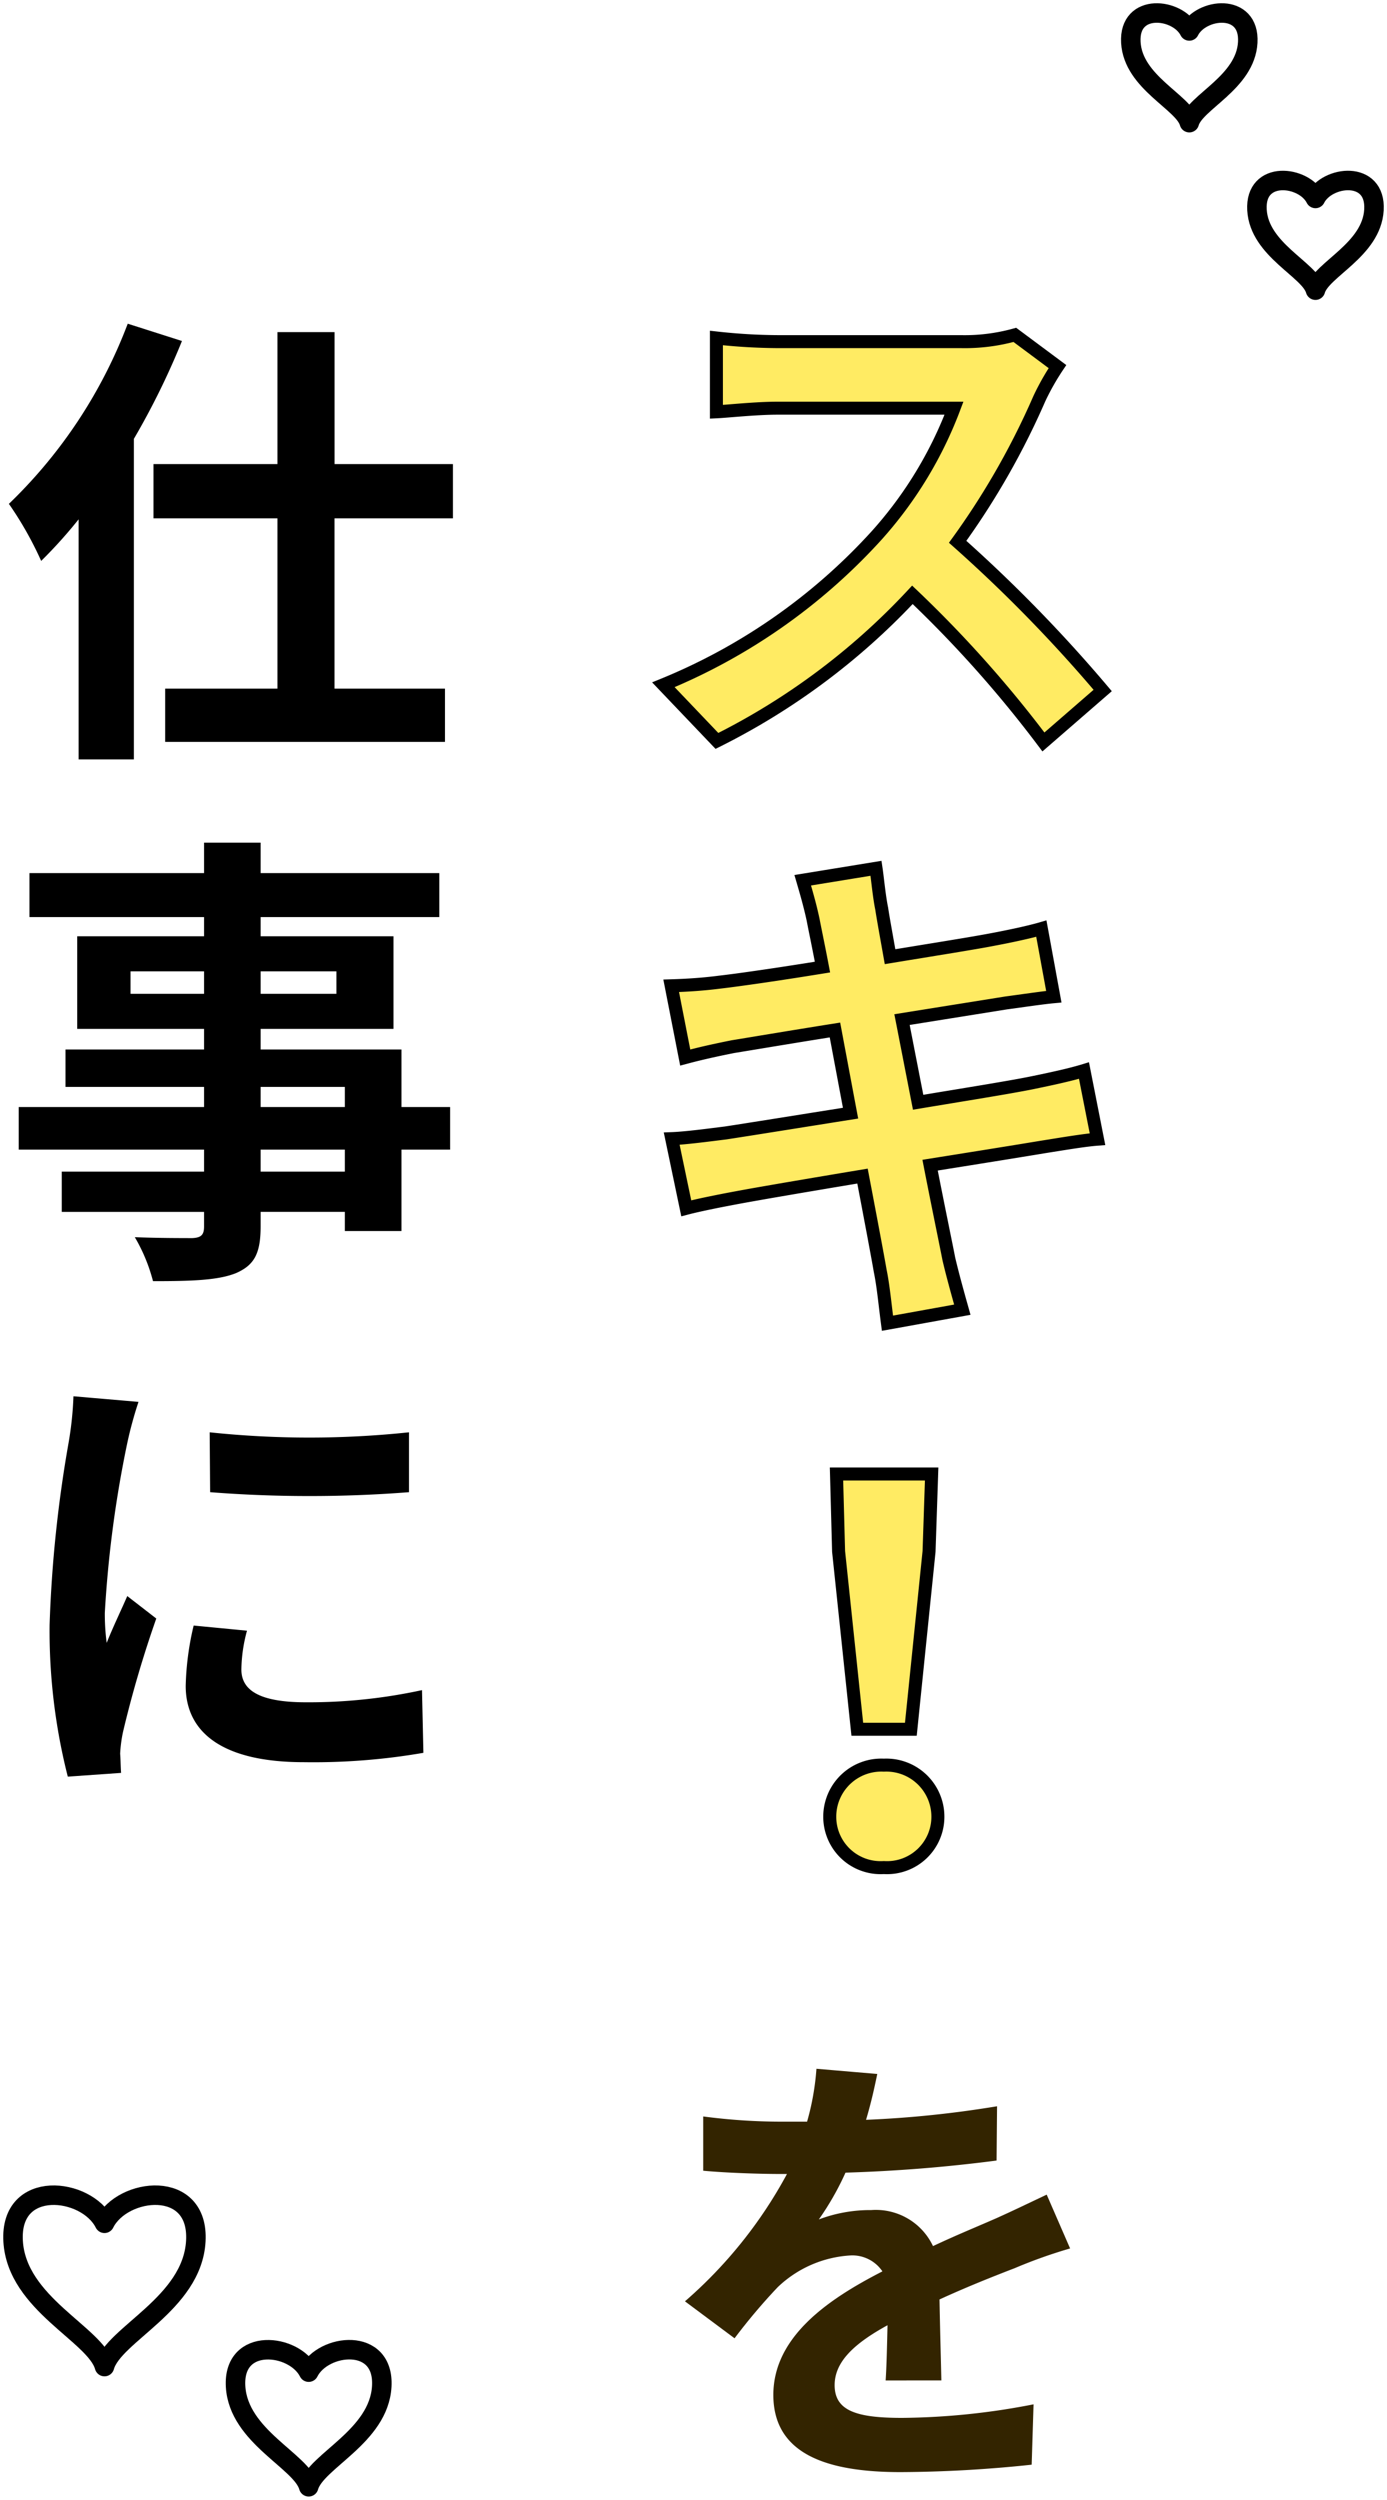
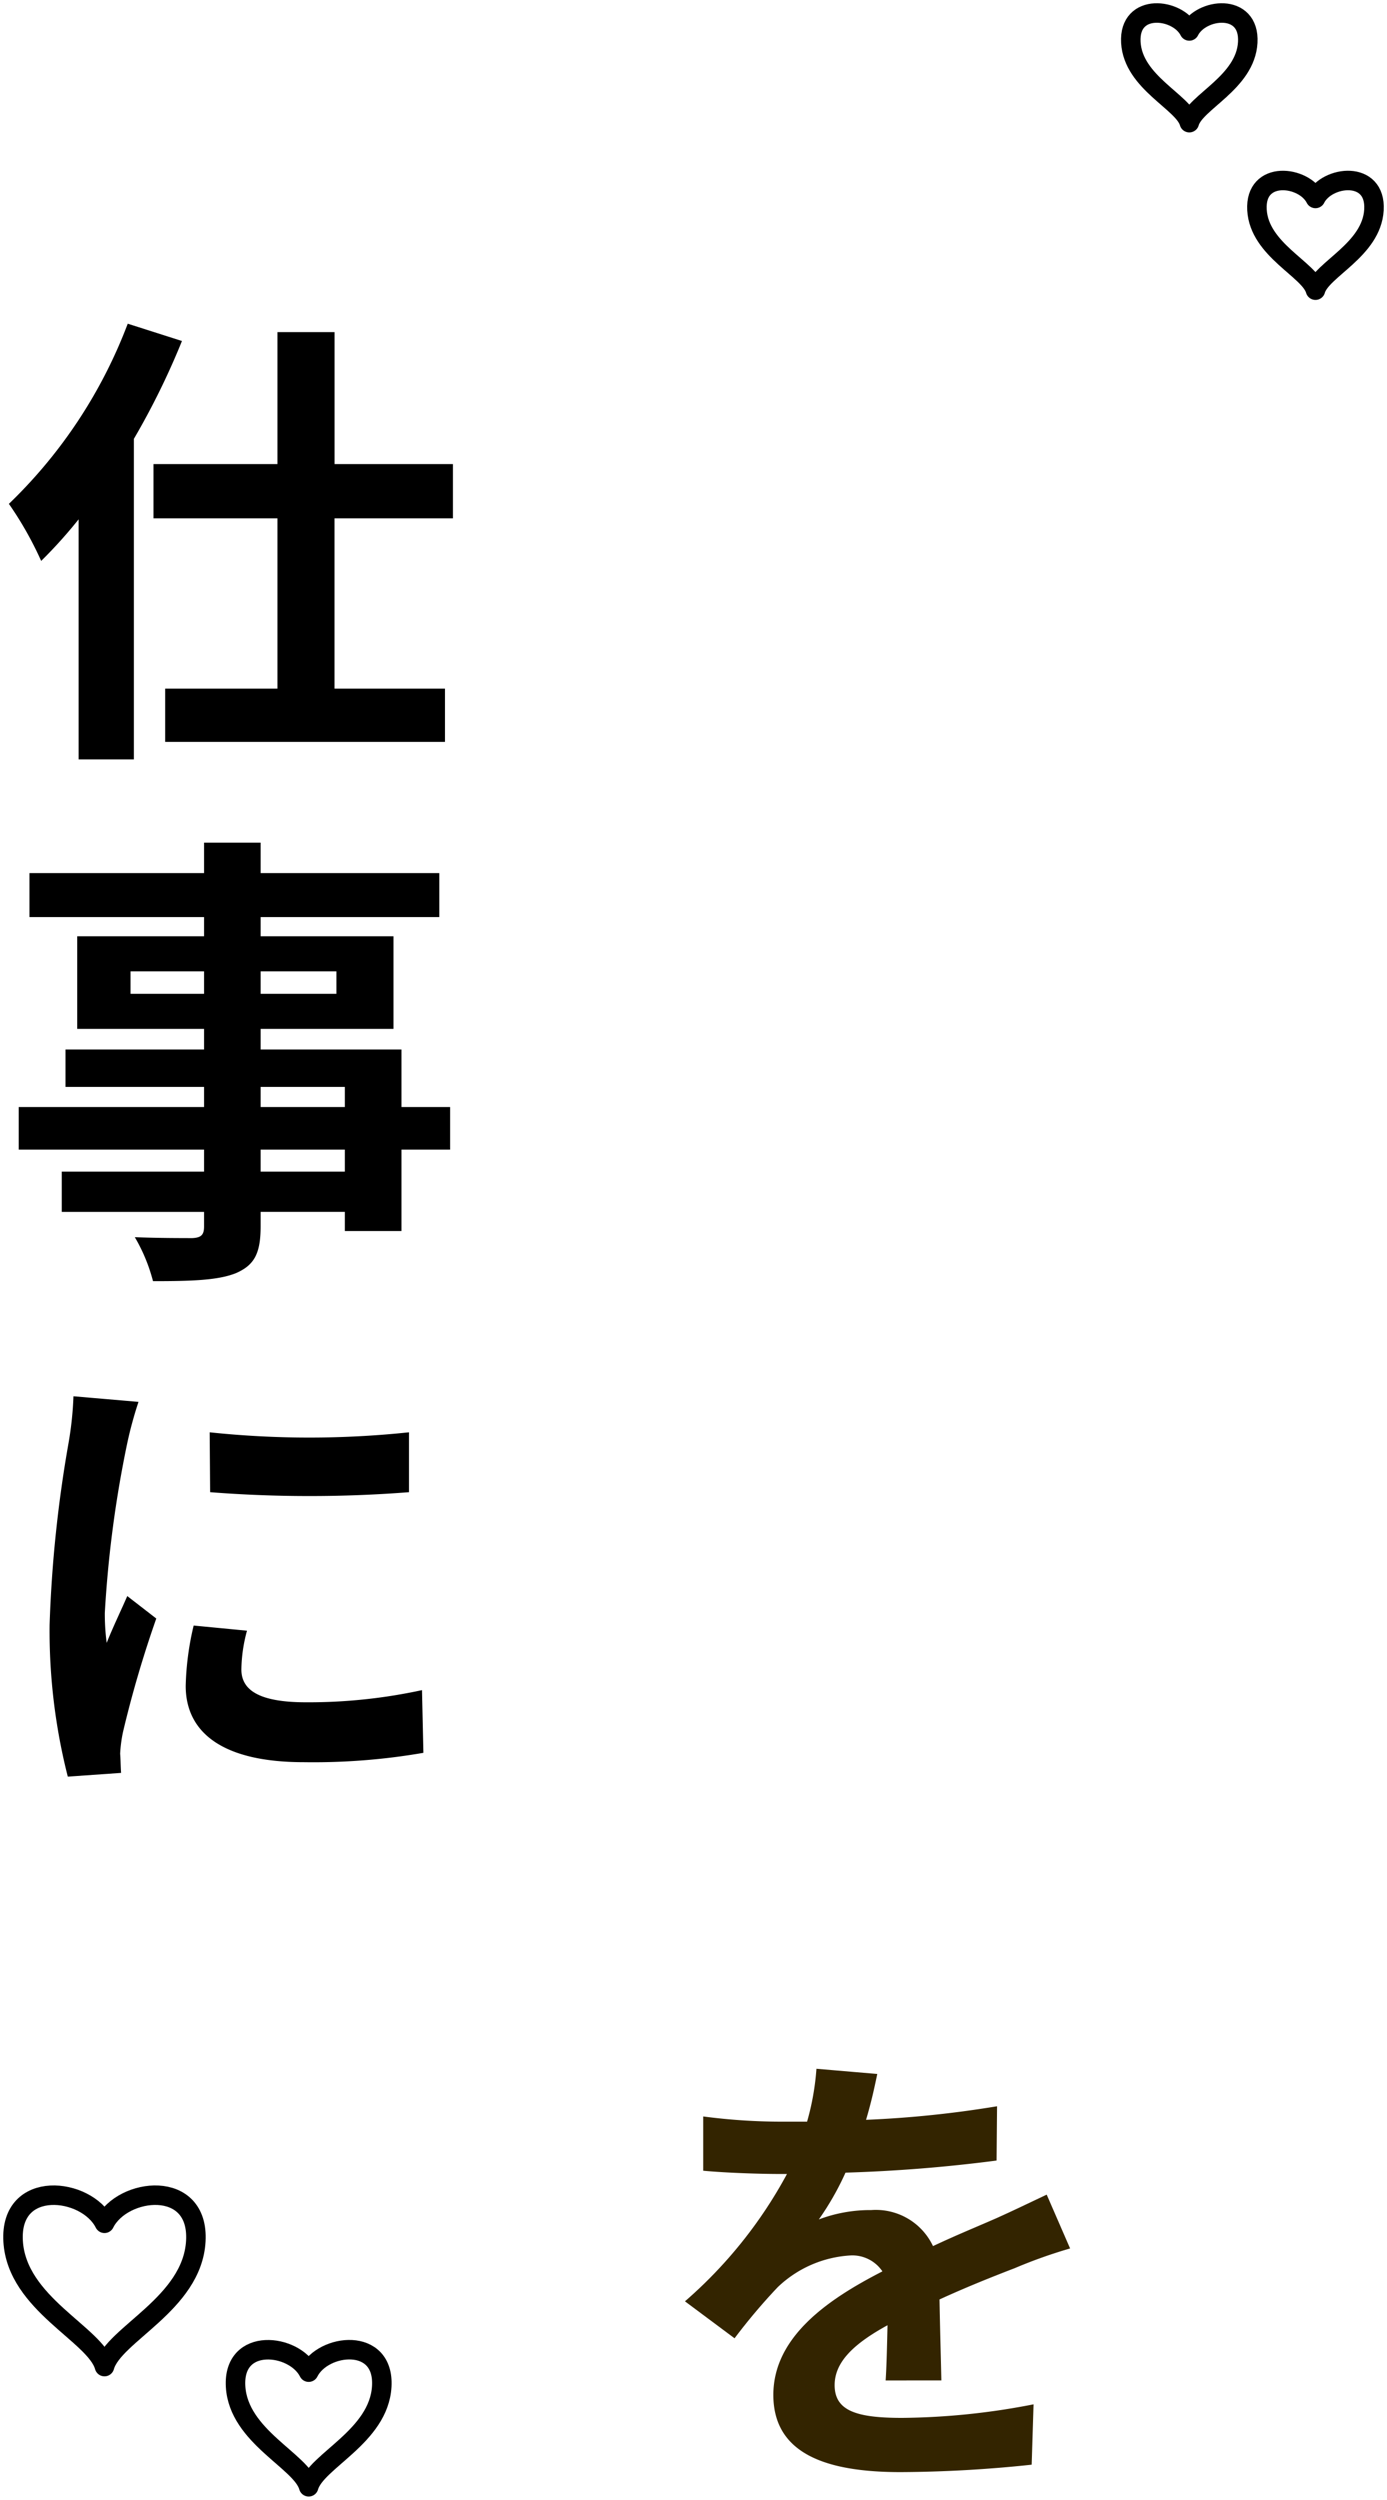
<svg xmlns="http://www.w3.org/2000/svg" width="106.714" height="192.324" viewBox="0 0 106.714 192.324">
  <defs>
    <clipPath id="clip-path">
      <rect id="長方形_2608" data-name="長方形 2608" width="30.379" height="24.432" fill="none" />
    </clipPath>
    <clipPath id="clip-path-2">
      <rect id="長方形_2609" data-name="長方形 2609" width="20.714" height="23.325" transform="translate(0 0)" fill="none" />
    </clipPath>
  </defs>
  <g id="グループ_2685" data-name="グループ 2685" transform="translate(-730 -820.676)">
-     <path id="パス_1448" data-name="パス 1448" d="M30.08-29.56a14.441,14.441,0,0,1-4.16.52H11.84a44.689,44.689,0,0,1-4.72-.28v5.68c.84-.04,3.04-.28,4.72-.28H25.4a30.993,30.993,0,0,1-5.96,9.8A45.318,45.318,0,0,1,3.04-2.64L7.16,1.68A52.689,52.689,0,0,0,22.2-9.56,91.215,91.215,0,0,1,32.28,1.76L36.84-2.2A112.449,112.449,0,0,0,25.68-13.64a58.81,58.81,0,0,0,6.28-11,18.9,18.9,0,0,1,1.4-2.48Zm5.32,56.6c-1.04.32-2.52.64-4.08.96-1.8.36-5.08.88-8.68,1.48L21.4,23.12l8-1.28c1.2-.16,2.8-.4,3.68-.48l-.96-5.24c-.96.28-2.48.6-3.76.84-1.44.28-4.48.76-7.88,1.32-.32-1.8-.56-3.12-.64-3.68-.2-.96-.32-2.32-.44-3.12l-5.64.92c.28.96.56,1.92.8,3.04.12.64.4,1.96.72,3.64-3.44.56-6.52,1-7.92,1.16-1.24.16-2.44.24-3.72.28l1.08,5.52c1.2-.32,2.28-.56,3.68-.84,1.24-.2,4.32-.72,7.84-1.28l1.2,6.4c-4.04.64-7.76,1.24-9.6,1.52-1.28.16-3.08.4-4.16.44L4.8,37.64c.92-.24,2.28-.52,4-.84s5.48-.96,9.56-1.64c.64,3.36,1.16,6.12,1.36,7.28.24,1.16.36,2.52.56,4.04l5.76-1.04c-.36-1.28-.76-2.72-1.04-3.92-.24-1.24-.8-3.92-1.44-7.2,3.52-.56,6.76-1.08,8.68-1.4,1.52-.24,3.16-.52,4.2-.6ZM17.96,77.72h4.12l1.4-13.68.2-5.96H16.36l.16,5.96ZM20,88.36a3.913,3.913,0,0,0,4.16-3.92A3.968,3.968,0,0,0,20,80.48a3.968,3.968,0,0,0-4.16,3.96A3.913,3.913,0,0,0,20,88.36Z" transform="translate(778 876)" fill="#ffeb63" stroke="#000" stroke-width="1" />
    <path id="パス_1447" data-name="パス 1447" d="M22.428-5.184c-.036-1.62-.108-4.248-.144-6.228,2.2-1.008,4.212-1.8,5.8-2.412a37.8,37.8,0,0,1,4.248-1.512l-1.8-4.14c-1.3.612-2.556,1.224-3.924,1.836-1.476.648-2.988,1.26-4.824,2.124a4.856,4.856,0,0,0-4.752-2.772,11.157,11.157,0,0,0-4.032.72,21.777,21.777,0,0,0,2.052-3.6A116.14,116.14,0,0,0,26.676-22.1l.036-4.176a82.324,82.324,0,0,1-10.08,1.044c.432-1.44.684-2.664.864-3.528l-4.68-.4a19.839,19.839,0,0,1-.72,4.068H10.368a45.74,45.74,0,0,1-6.264-.4v4.176c1.944.18,4.572.252,6.012.252h.432A34.848,34.848,0,0,1,2.7-11.268L6.516-8.424a45.658,45.658,0,0,1,3.312-3.924,8.823,8.823,0,0,1,5.58-2.448,2.786,2.786,0,0,1,2.484,1.224C13.824-11.484,9.5-8.6,9.5-4.068c0,4.608,4.212,5.94,9.792,5.94A98.637,98.637,0,0,0,29.376,1.3l.144-4.644A54.53,54.53,0,0,1,19.4-2.3c-3.492,0-5.184-.54-5.184-2.52,0-1.764,1.44-3.168,4.068-4.608-.036,1.548-.072,3.2-.144,4.248Z" transform="translate(780 1009)" fill="#332400" />
    <path id="パス_1446" data-name="パス 1446" d="M9.828-30.42A37.738,37.738,0,0,1,.684-16.56a27.123,27.123,0,0,1,2.484,4.392,36.155,36.155,0,0,0,2.88-3.2V3.1H10.3v-24.66A58.2,58.2,0,0,0,14-29.088Zm25.02,14.976V-19.62H25.74V-29.772H21.348V-19.62h-9.54v4.176h9.54v13.1h-8.64v4.1H34.236v-4.1h-8.5v-13.1Zm-8.316,50.26h-6.48V33.124h6.48ZM20.052,28.3h6.48v1.548h-6.48ZM10.044,21.136V19.408H15.7v1.728Zm15.84-1.728v1.728H20.052V19.408Zm8.748,10.44H30.888V25.42H20.052V23.836H30.276V16.708H20.052V15.232H33.8V11.848H20.052V9.508H15.7v2.34H2.268v3.384H15.7v1.476H5.94v7.128H15.7V25.42H5.04V28.3H15.7v1.548H1.44v3.276H15.7v1.692H4.752v3.1H15.7v1.116c0,.648-.216.864-.9.9-.576,0-2.7,0-4.428-.072a13.2,13.2,0,0,1,1.4,3.384c3.06,0,5-.072,6.372-.612,1.4-.612,1.908-1.476,1.908-3.6V37.912h6.48v1.476h4.356V33.124h3.744Zm-18.5,25.024.036,4.608a98.67,98.67,0,0,0,15.3,0V54.872A72.743,72.743,0,0,1,16.128,54.872ZM14.9,69.74a21.971,21.971,0,0,0-.612,4.644c0,3.636,2.916,5.868,9.072,5.868a49.554,49.554,0,0,0,9.216-.72l-.108-4.824a41.087,41.087,0,0,1-8.928.936c-3.6,0-4.968-.936-4.968-2.52a11.732,11.732,0,0,1,.432-2.988ZM5.652,52.1a26.639,26.639,0,0,1-.36,3.492A98.849,98.849,0,0,0,3.816,69.7a45.512,45.512,0,0,0,1.4,11.664l4.1-.288c-.036-.5-.036-1.08-.072-1.476a10.473,10.473,0,0,1,.216-1.656A85.954,85.954,0,0,1,12.024,69.2L9.792,67.472c-.5,1.152-1.08,2.34-1.584,3.6a17.2,17.2,0,0,1-.144-2.3A88.145,88.145,0,0,1,9.792,55.7a29.961,29.961,0,0,1,.864-3.168Z" transform="translate(730 876)" />
    <g id="グループ_316" data-name="グループ 316" transform="translate(730 988.568)">
      <g id="グループ_315" data-name="グループ 315" transform="translate(0 0)" clip-path="url(#clip-path)">
        <path id="パス_373" data-name="パス 373" d="M8.039,14.185c.689-2.481,6.752-4.823,7.027-9.648S9.416.4,8.039,3.16C6.659.4.733-.287,1.01,4.537S7.35,11.7,8.039,14.185Z" transform="translate(0 0)" fill="none" stroke="#000" stroke-linecap="round" stroke-linejoin="round" stroke-width="1.5" />
        <path id="パス_374" data-name="パス 374" d="M23.75,23.432c.551-1.985,5.4-3.858,5.622-7.718s-4.519-3.306-5.622-1.1c-1.1-2.2-5.845-2.757-5.624,1.1S23.2,21.447,23.75,23.432Z" transform="translate(0 0)" fill="none" stroke="#000" stroke-linecap="round" stroke-linejoin="round" stroke-width="1.5" />
      </g>
    </g>
    <g id="グループ_318" data-name="グループ 318" transform="translate(816 820.676)">
      <g id="グループ_317" data-name="グループ 317" clip-path="url(#clip-path-2)">
        <path id="パス_375" data-name="パス 375" d="M15.21,22.325c.441-1.589,4.321-3.087,4.5-6.175s-3.618-2.644-4.5-.881c-.884-1.763-4.676-2.206-4.5.881S14.769,20.736,15.21,22.325Z" fill="none" stroke="#000" stroke-linecap="round" stroke-linejoin="round" stroke-width="1.5" />
-         <path id="パス_376" data-name="パス 376" d="M5.505,9.438C5.945,7.85,9.826,6.352,10,3.264S6.387.619,5.505,2.382C4.621.619.83.176,1.006,3.264S5.063,7.85,5.505,9.438Z" fill="none" stroke="#000" stroke-linecap="round" stroke-linejoin="round" stroke-width="1.5" />
+         <path id="パス_376" data-name="パス 376" d="M5.505,9.438C5.945,7.85,9.826,6.352,10,3.264S6.387.619,5.505,2.382C4.621.619.83.176,1.006,3.264S5.063,7.85,5.505,9.438" fill="none" stroke="#000" stroke-linecap="round" stroke-linejoin="round" stroke-width="1.5" />
      </g>
    </g>
  </g>
</svg>